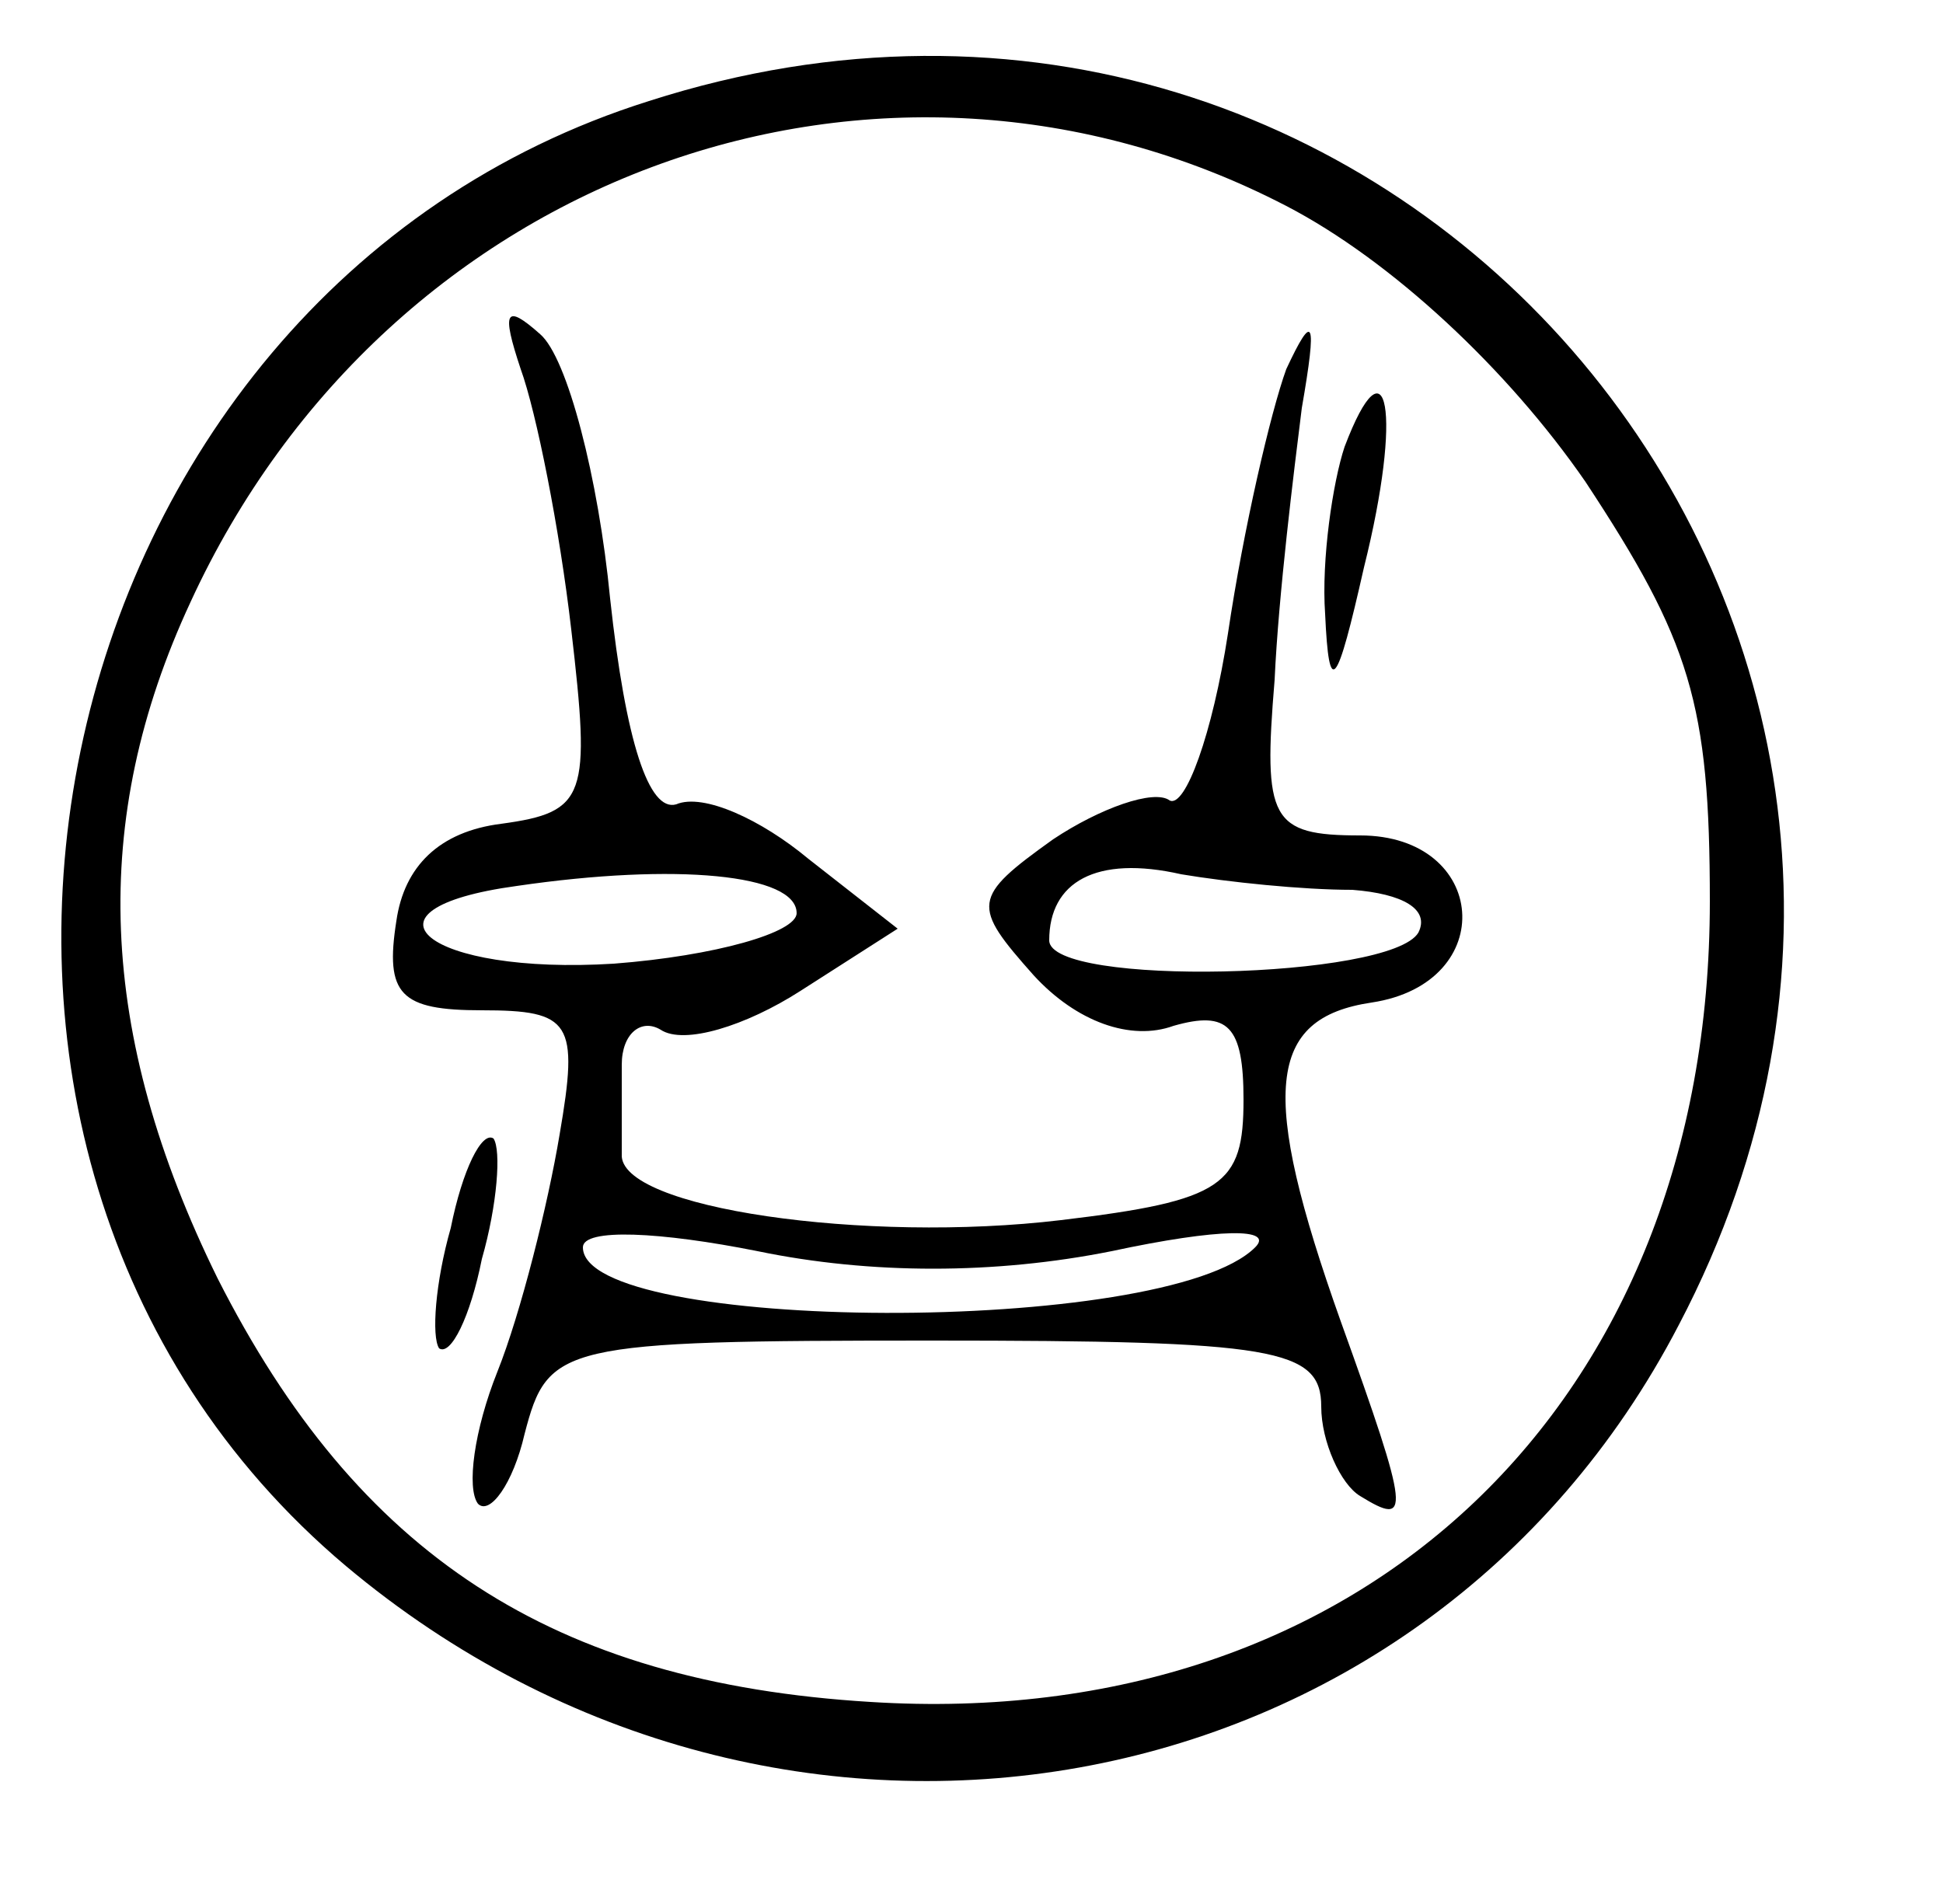
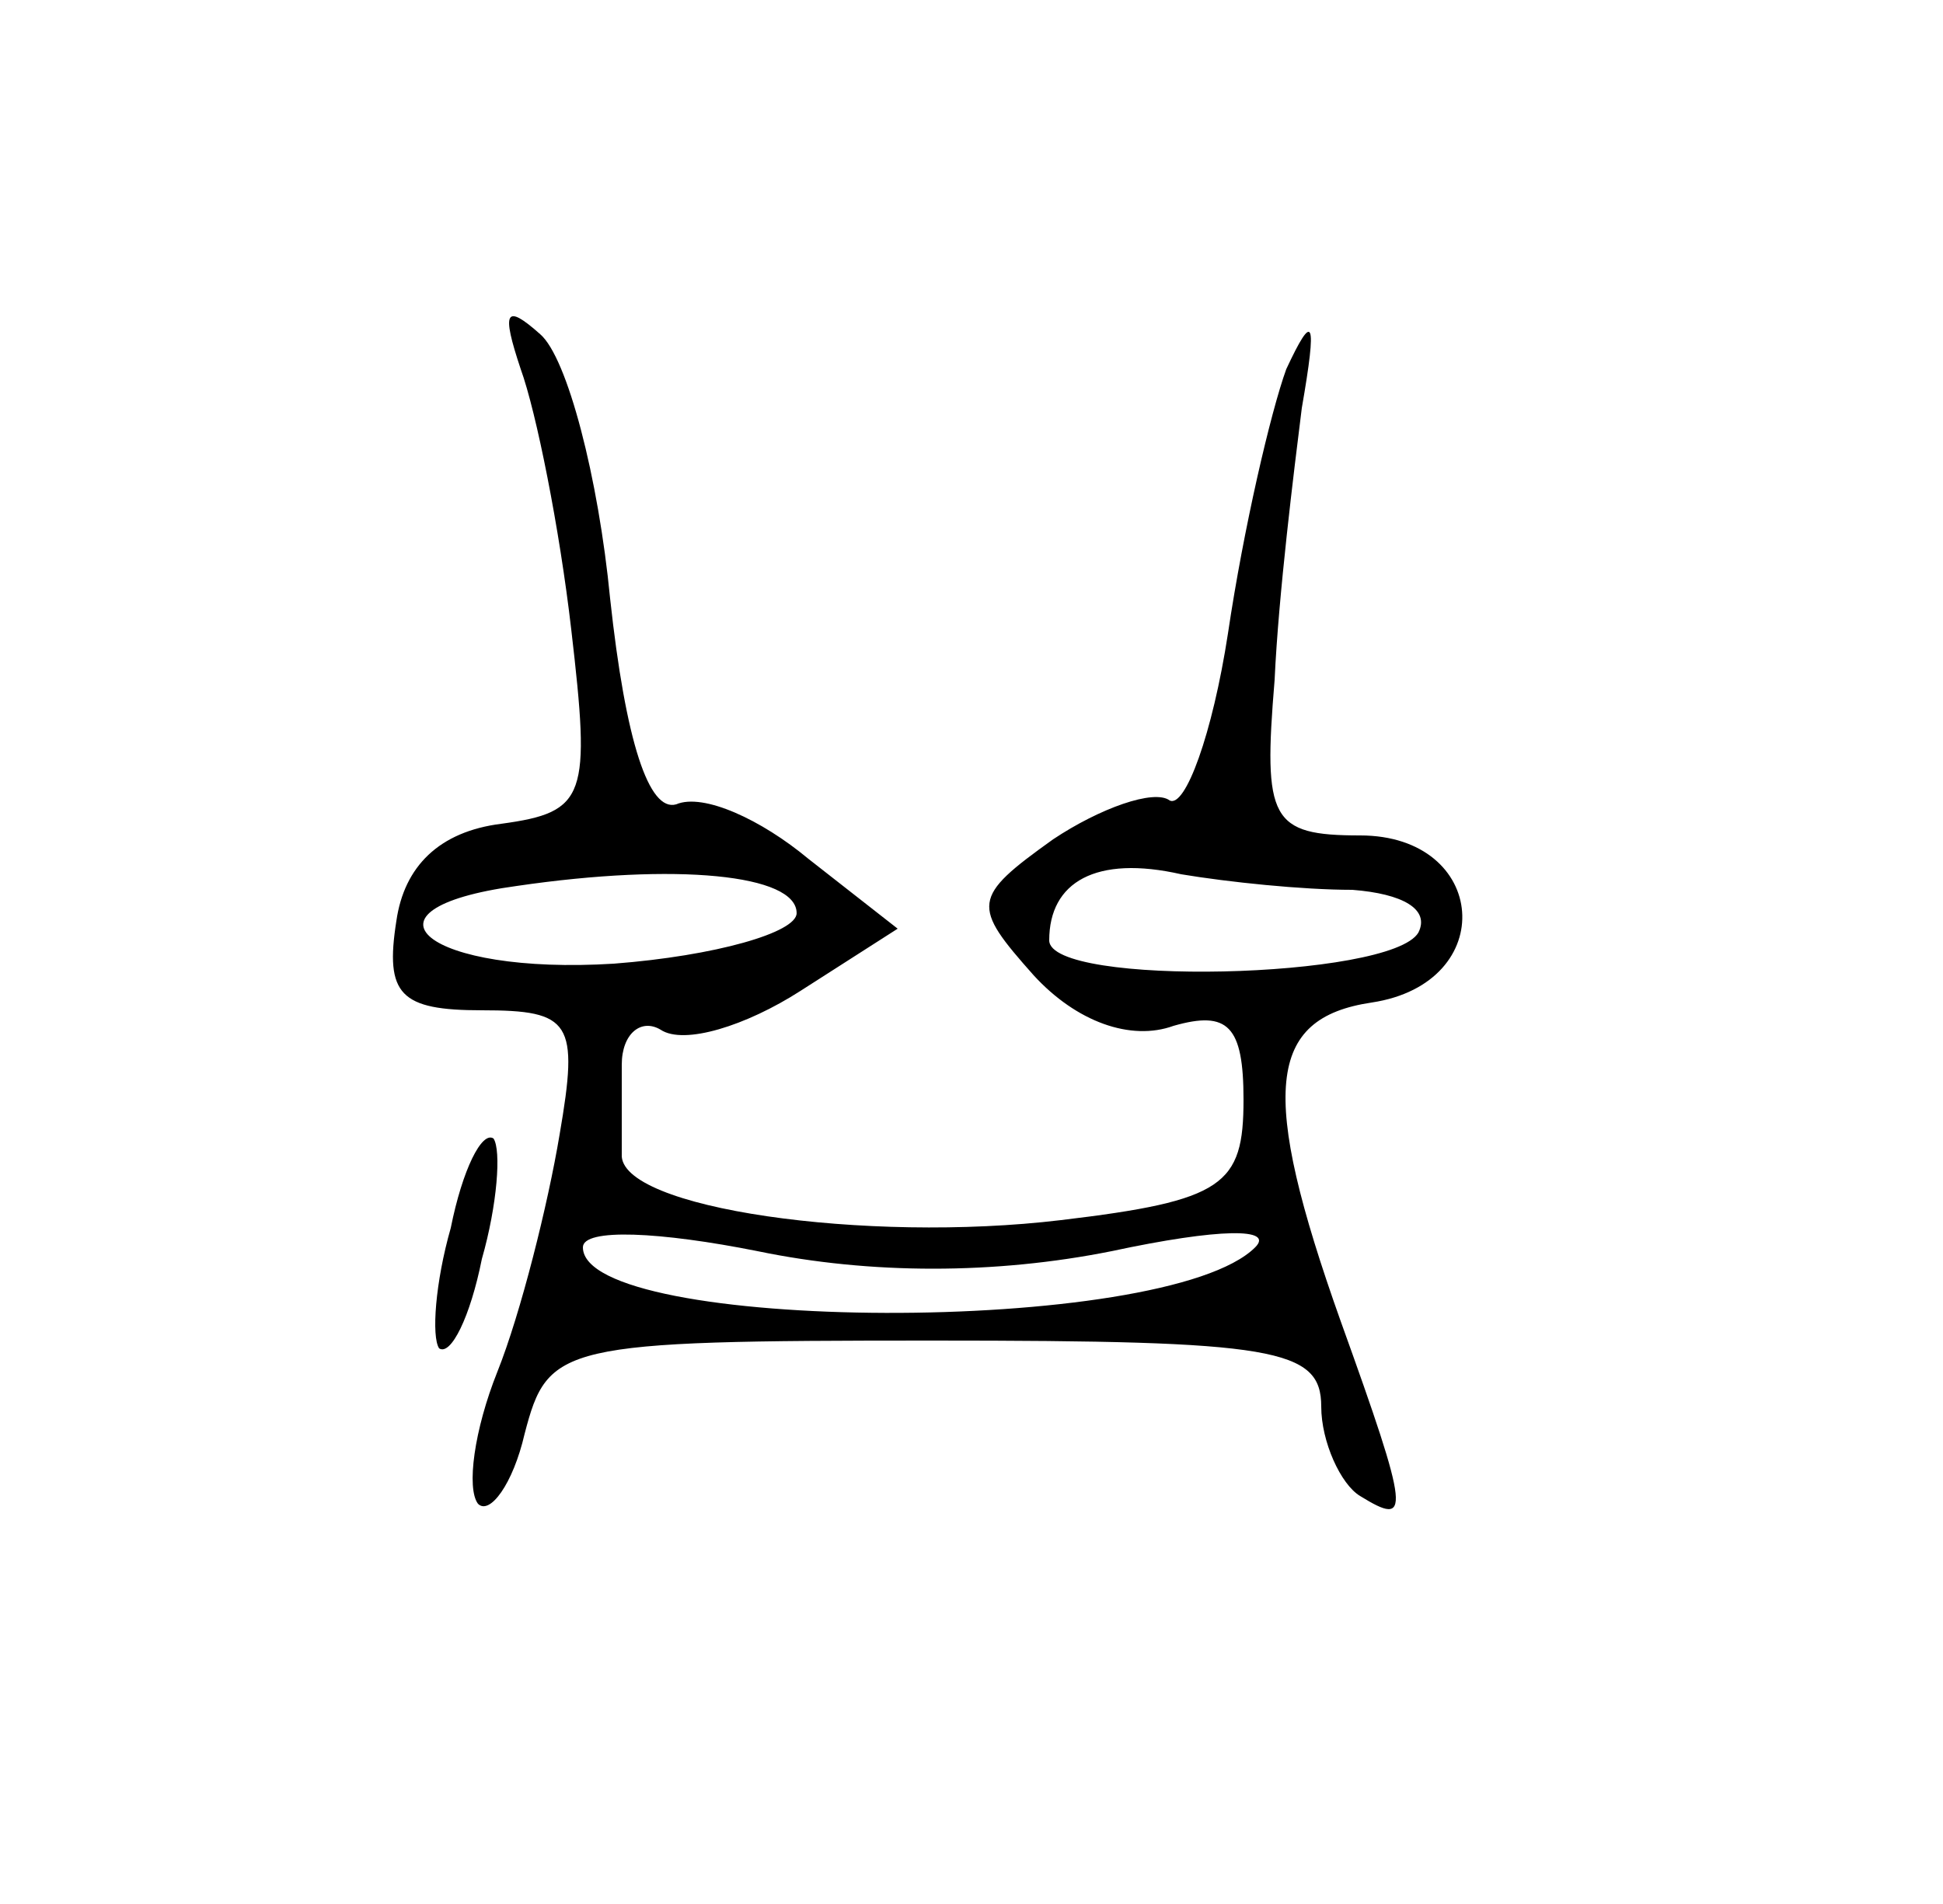
<svg xmlns="http://www.w3.org/2000/svg" width="50pt" height="49pt" viewBox="0 0 50 49" preserveAspectRatio="xMidYMid meet">
  <g transform="translate(0,49) scale(0.1,-0.1)" fill="#000000" stroke="none">
-     <path d="M167 464 c-159 -50 -205 -270 -78 -377 112 -94 277 -65 343 62 94 179 -72 377 -265 315z m164 -27 c27 -14 57 -42 77 -71 27 -41 32 -57 32 -108 0 -129 -89 -214 -216 -206 -82 5 -132 38 -168 109 -31 63 -33 118 -7 174 51 111 178 156 282 102z" />
    <path d="M134 395 c4 -11 10 -41 13 -67 5 -43 4 -47 -18 -50 -16 -2 -25 -11 -27 -25 -3 -19 1 -23 22 -23 23 0 25 -3 20 -32 -3 -18 -10 -46 -16 -61 -6 -15 -8 -30 -5 -34 3 -3 9 5 12 18 6 23 9 24 105 24 88 0 100 -2 100 -17 0 -9 5 -20 10 -23 13 -8 13 -5 -5 45 -21 59 -19 78 8 82 33 5 30 43 -3 43 -23 0 -25 4 -22 40 1 22 5 54 7 70 4 23 3 25 -4 10 -4 -11 -11 -41 -15 -68 -4 -26 -11 -45 -15 -43 -4 3 -18 -2 -30 -10 -21 -15 -21 -17 -5 -35 11 -12 25 -17 36 -13 14 4 18 0 18 -19 0 -22 -5 -26 -47 -31 -50 -6 -114 3 -113 17 0 4 0 14 0 23 0 8 5 12 10 9 6 -4 22 1 36 10 l25 16 -23 18 c-12 10 -27 17 -34 14 -7 -2 -13 16 -17 53 -3 31 -11 62 -18 68 -9 8 -10 6 -5 -9z m71 -140 c0 -5 -21 -11 -47 -13 -48 -3 -69 14 -25 20 41 6 72 3 72 -7z m143 6 c13 -1 20 -5 17 -11 -7 -12 -95 -14 -95 -2 0 15 12 22 34 17 12 -2 31 -4 44 -4z m-62 -93 c28 6 42 6 37 1 -23 -23 -173 -22 -173 0 0 5 20 4 45 -1 29 -6 61 -6 91 0z" />
-     <path d="M346 375 c-3 -9 -6 -29 -5 -43 1 -22 3 -19 10 12 10 40 6 60 -5 31z" />
    <path d="M116 174 c-4 -14 -5 -28 -3 -31 3 -2 8 8 11 23 4 14 5 28 3 31 -3 2 -8 -8 -11 -23z" />
  </g>
</svg>